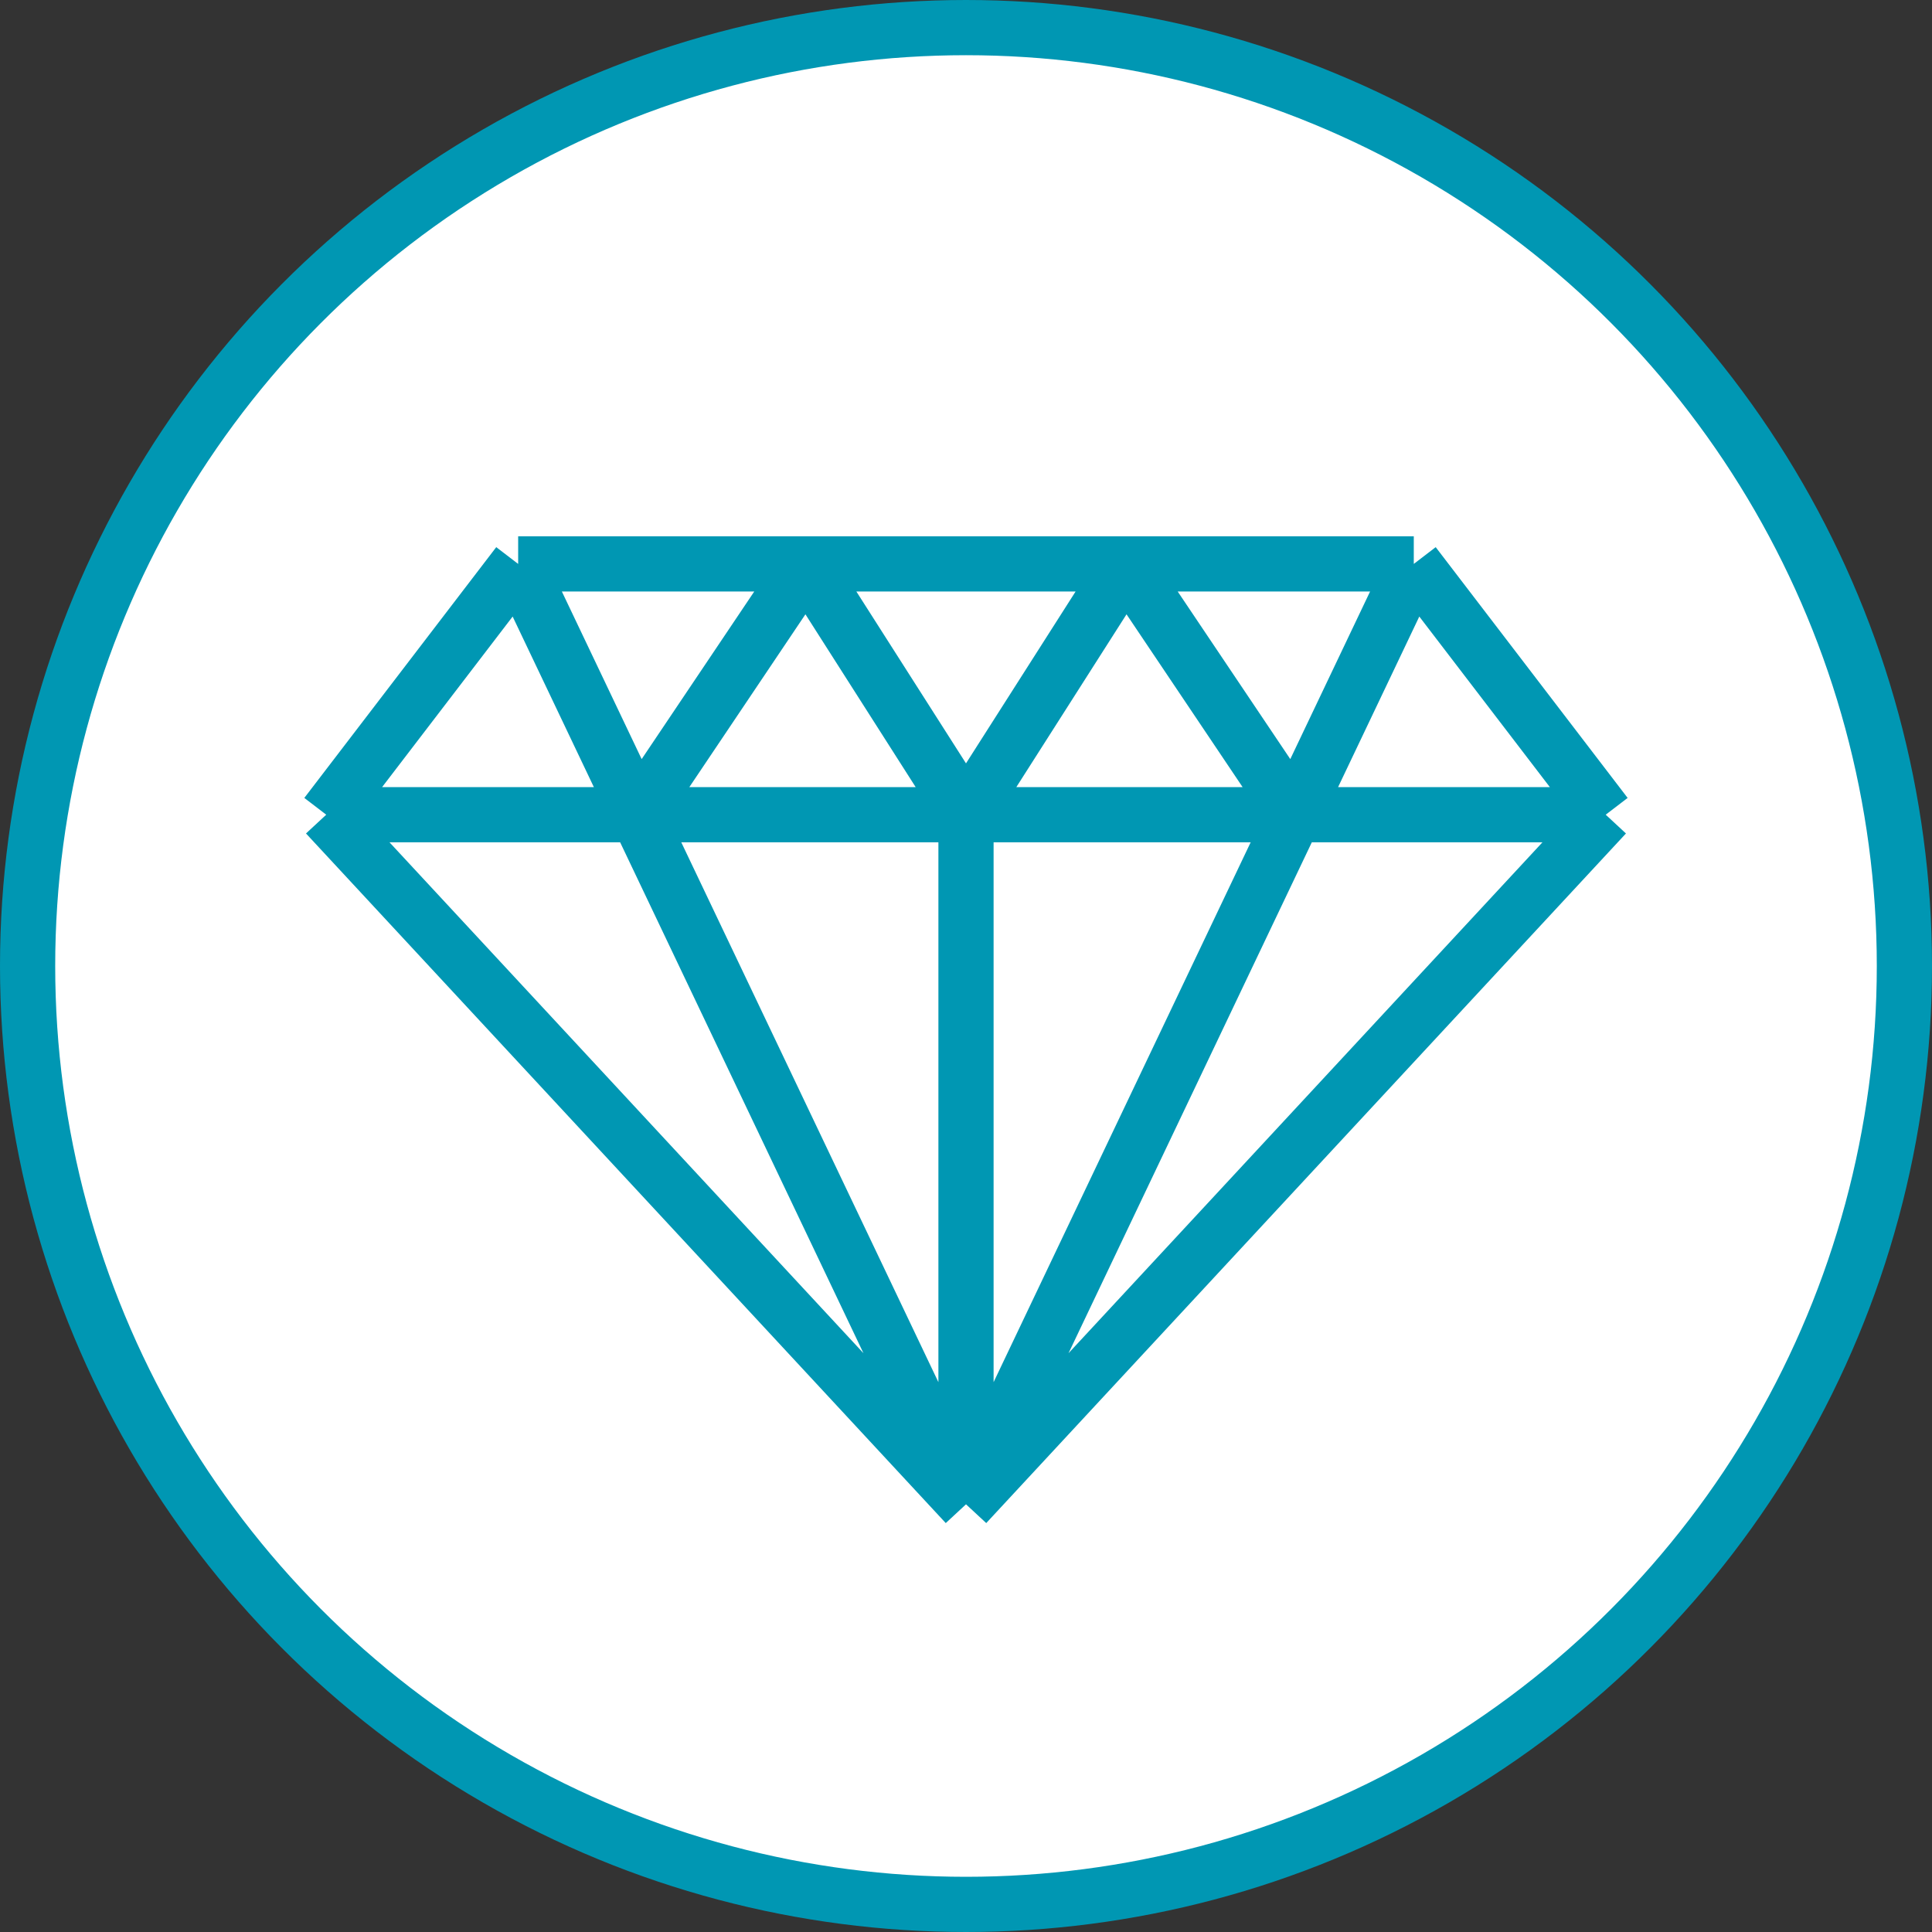
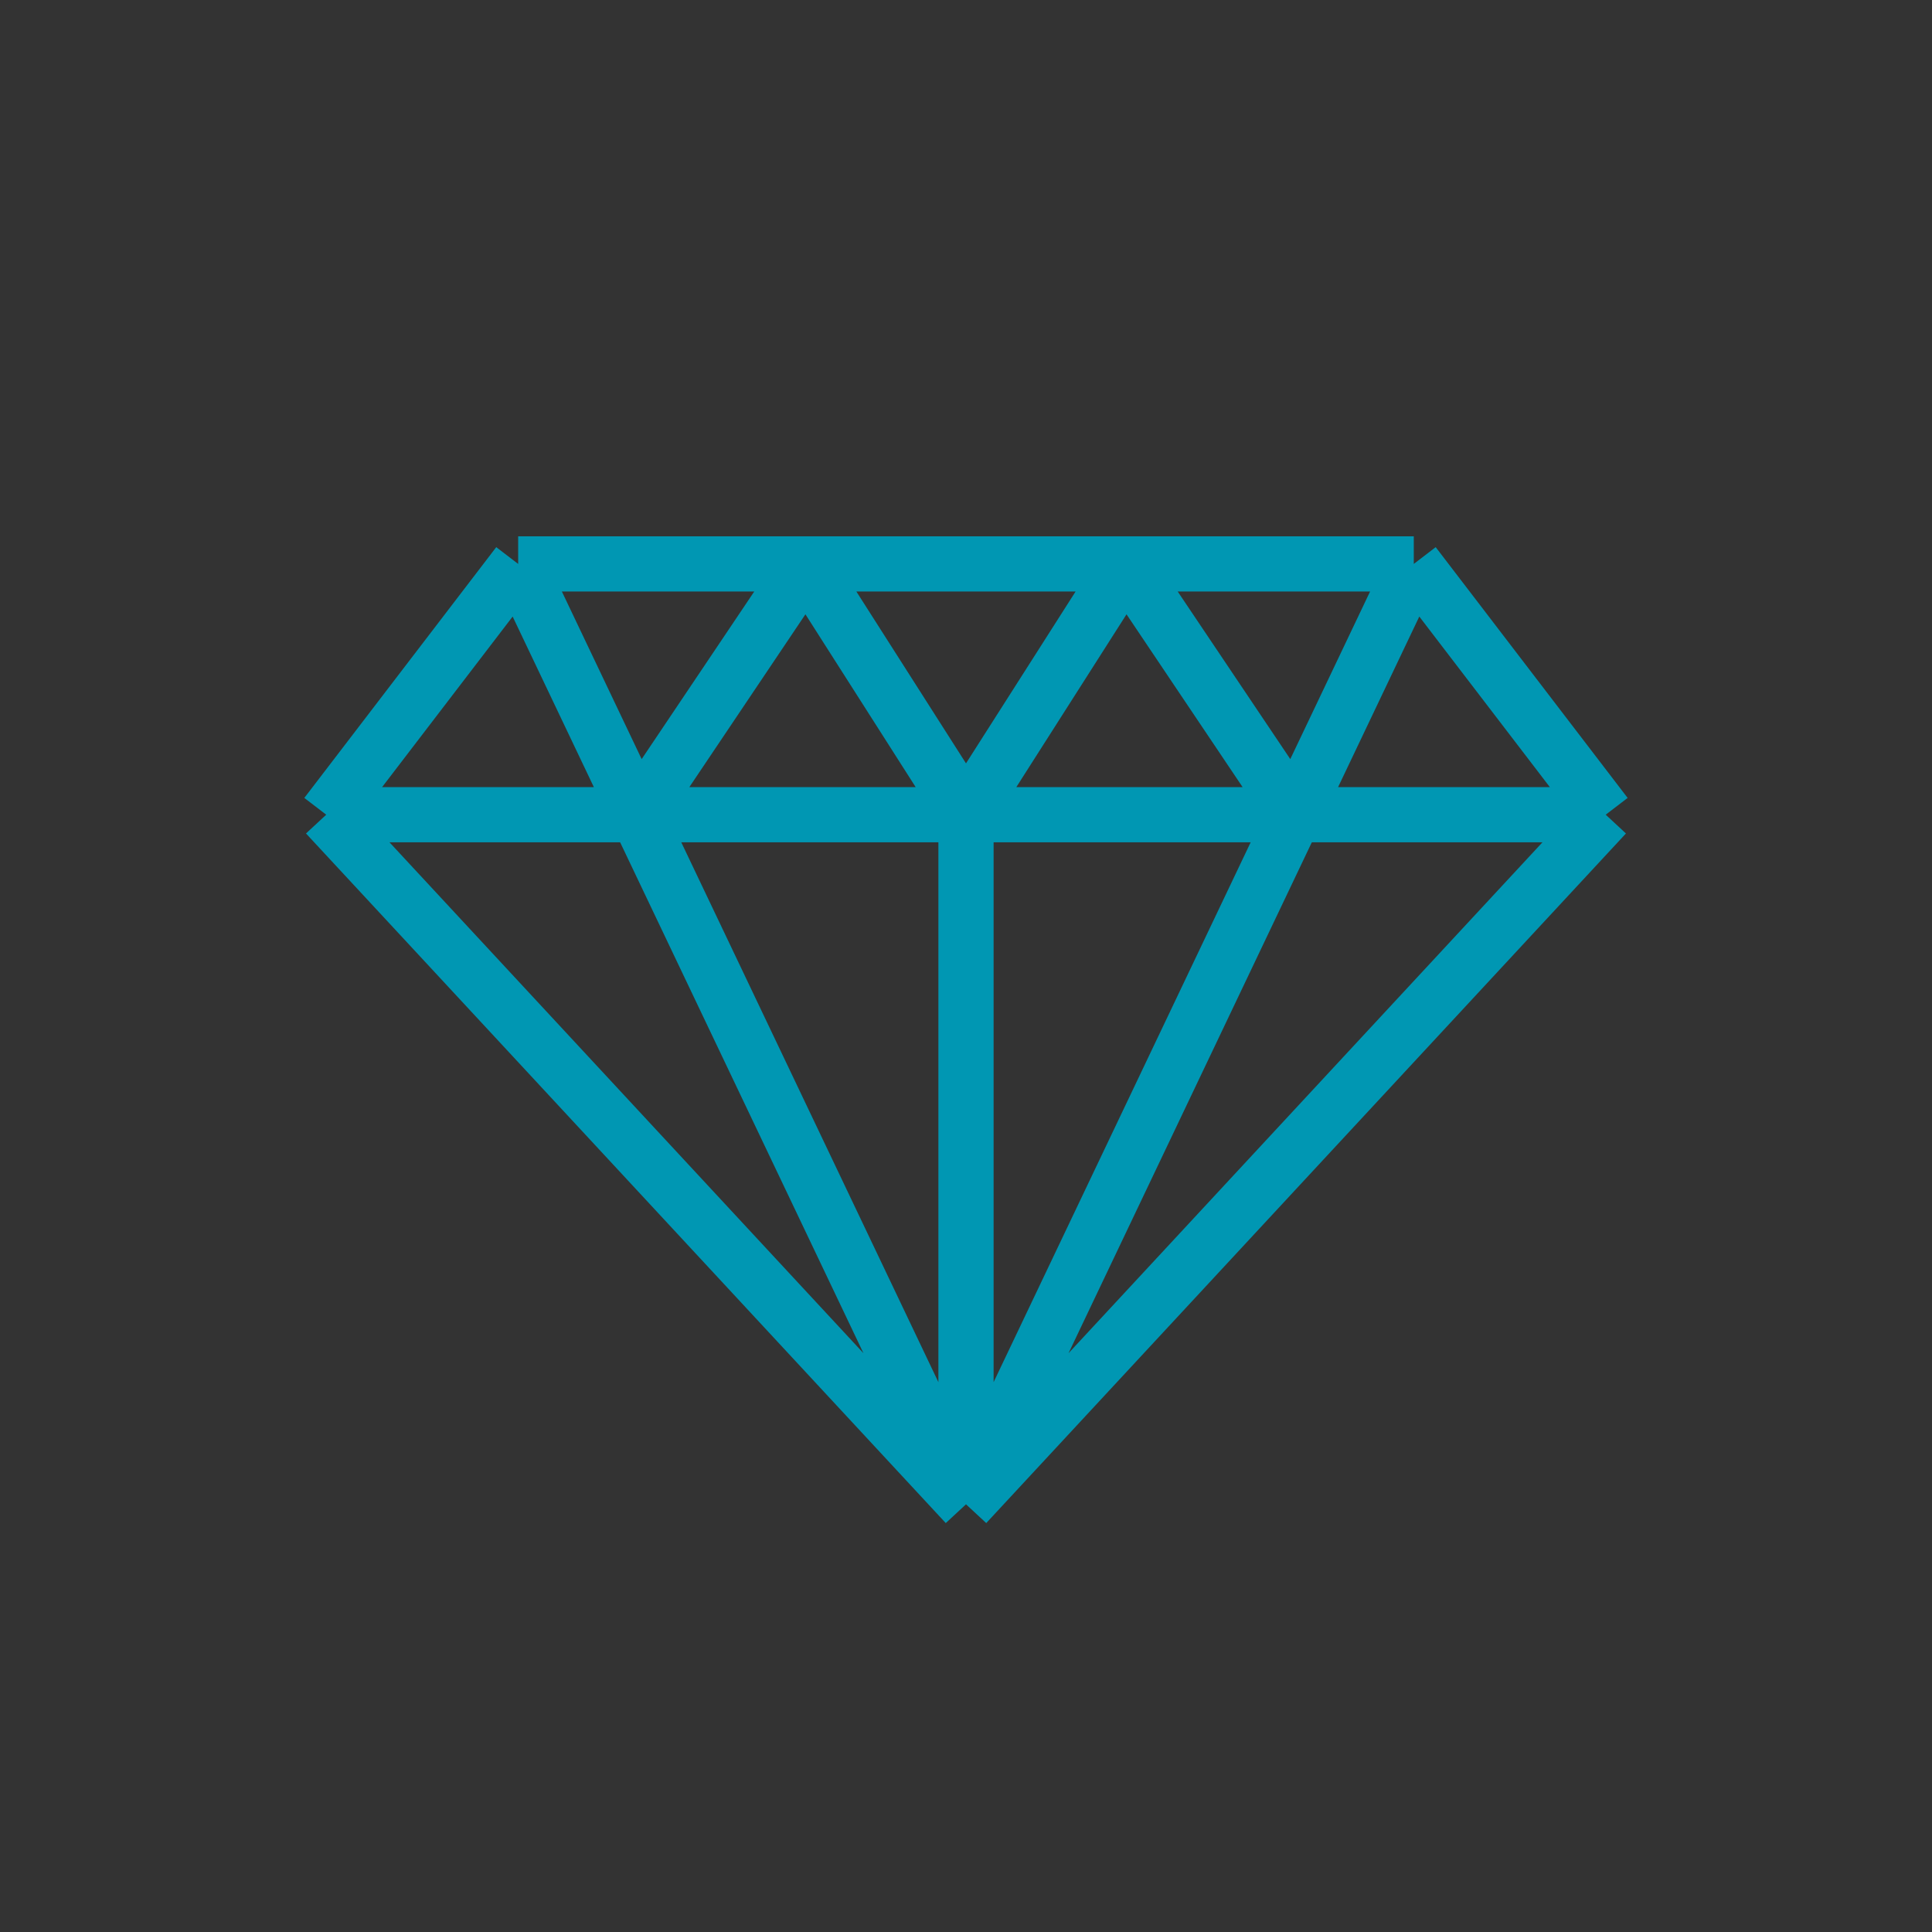
<svg xmlns="http://www.w3.org/2000/svg" width="35" height="35" viewBox="0 0 35 35" fill="none">
  <rect x="0" y="0" width="35" height="35" fill="#333333" stroke="none" />
-   <circle cx="17.5" cy="17.5" r="17" fill="white" stroke="#0097B3" />
  <path d="M5.91 14.759L17.5 27.252M5.91 14.759L9.387 10.216M5.91 14.759H11.55M17.5 27.252L29.089 14.759M17.5 27.252V14.759M17.5 27.252L11.55 14.759M17.5 27.252L23.449 14.759M29.089 14.759L25.612 10.216M29.089 14.759H23.449M25.612 10.216H20.397M25.612 10.216L23.449 14.759M9.387 10.216H14.602M9.387 10.216L11.55 14.759M17.5 14.759H11.55M17.5 14.759H23.449M17.5 14.759L20.397 10.216M17.5 14.759L14.602 10.216M11.55 14.759L14.602 10.216M23.449 14.759L20.397 10.216M20.397 10.216H14.602" stroke="#0097B3" />
</svg>